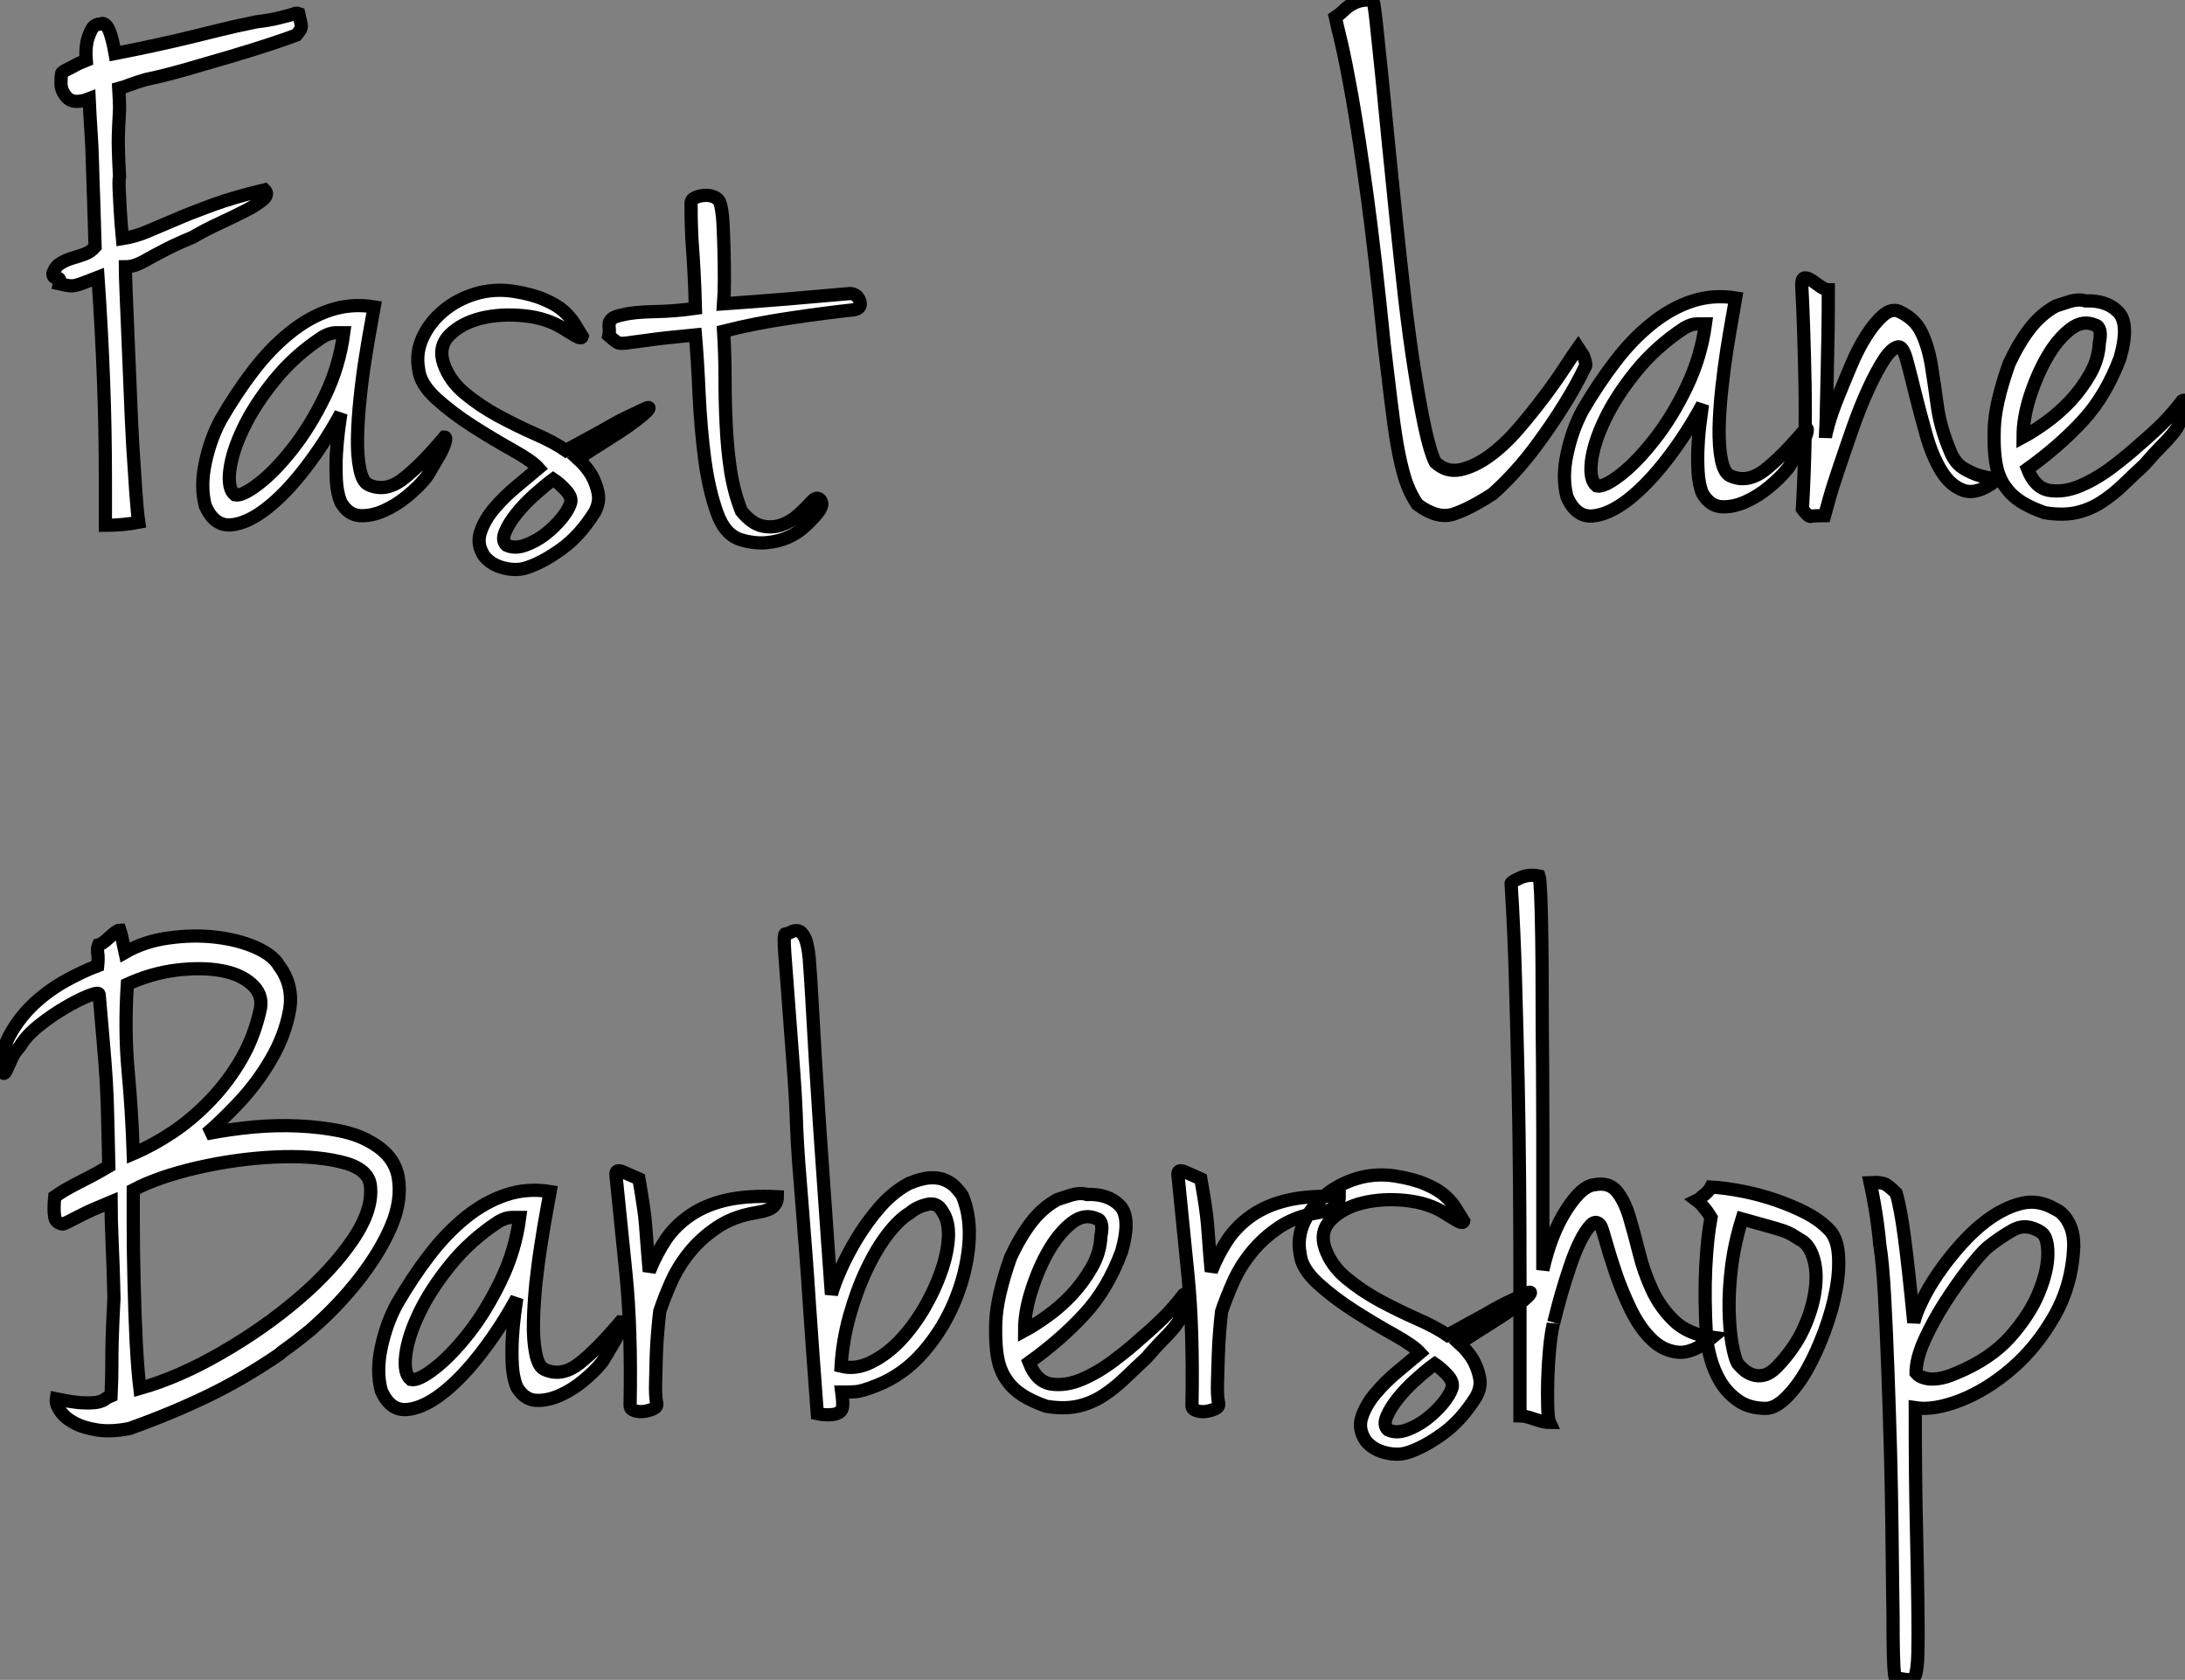
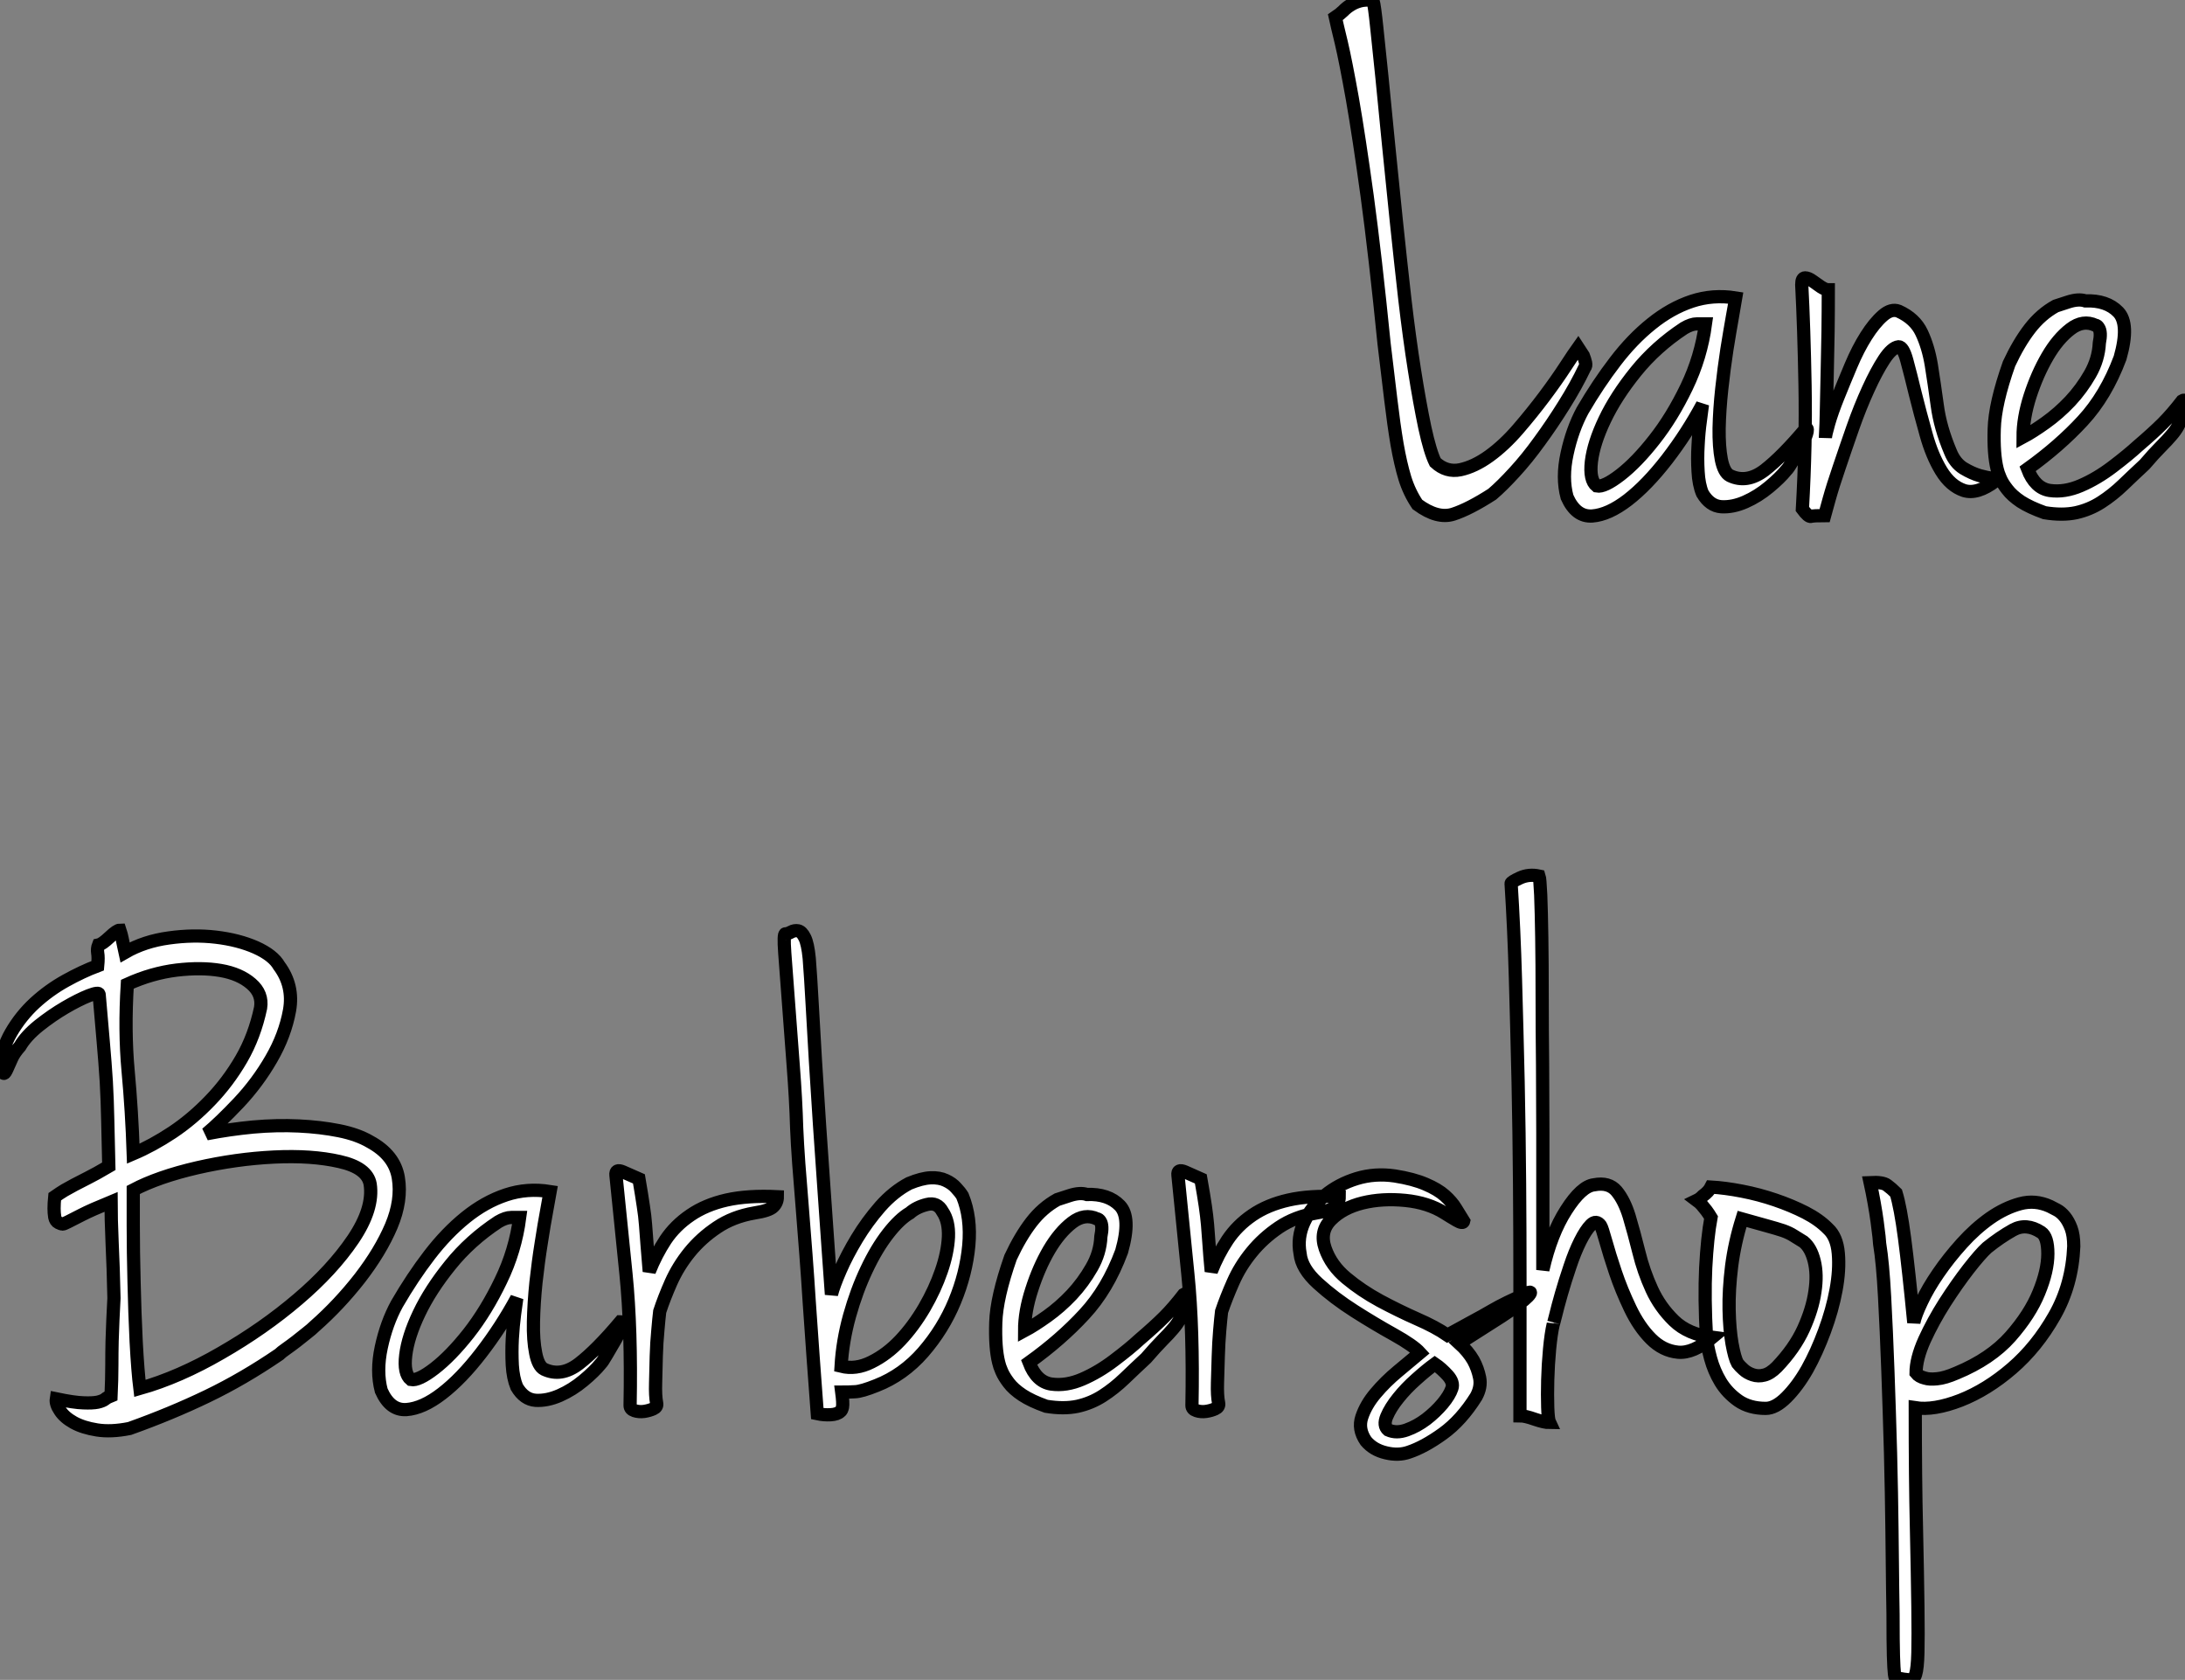
<svg xmlns="http://www.w3.org/2000/svg" viewBox="-2.998 1.999 165.274 127.052">
  <rect x="-2.998" y="1.999" width="165.274" height="127.052" fill="#808080" stroke="none" />
-   <path d="M4.82-37.86L4.82-37.86Q4.98-37.97 5.21-37.74L5.21-37.74Q5.38-37.58 5.54-37.07Q5.71-36.57 5.88-35.62L5.88-35.62Q7.56-35.95 8.85-36.23Q10.14-36.51 11.31-36.79Q12.49-37.07 13.72-37.38Q14.95-37.69 16.58-38.02L16.58-38.02Q17.58-38.14 18.14-38.28Q18.70-38.42 19.01-38.50Q19.32-38.58 19.46-38.64Q19.60-38.70 19.77-38.64L19.77-38.64Q19.88-38.14 19.94-37.91Q19.99-37.69 19.96-37.58Q19.94-37.46 19.85-37.35Q19.77-37.24 19.60-37.02L19.60-37.02Q18.87-36.74 17.50-36.29Q16.13-35.84 14.50-35.36Q12.88-34.89 11.23-34.41Q9.58-33.94 8.23-33.66L8.23-33.66Q8.01-33.60 7.67-33.49Q7.34-33.38 7-33.26L7-33.26Q6.61-33.10 6.16-32.98L6.16-32.98Q6.22-31.98 6.22-31.61Q6.22-31.25 6.19-30.80Q6.16-30.35 6.13-29.43Q6.10-28.50 6.22-26.32L6.22-26.32Q6.16-26.10 6.19-25.37Q6.22-24.64 6.27-23.80L6.27-23.80Q6.33-22.79 6.44-21.62L6.44-21.62Q7.45-21.78 8.37-22.18Q9.30-22.57 10.47-23.07Q11.65-23.58 13.24-24.16Q14.84-24.75 17.19-25.31L17.19-25.31Q17.53-24.98 17.08-24.58Q16.63-24.19 15.76-23.74Q14.90-23.30 13.80-22.79Q12.71-22.29 11.76-21.73L11.76-21.73Q10.53-21.22 9.72-20.80Q8.90-20.38 8.37-20.08Q7.84-19.77 7.45-19.63Q7.06-19.49 6.66-19.49L6.66-19.49Q6.66-18.93 6.72-17.47Q6.78-16.02 6.86-14.11Q6.94-12.21 7.03-10.05Q7.11-7.90 7.22-5.96Q7.34-4.03 7.45-2.46Q7.56-0.90 7.67-0.17L7.67-0.17Q7.11-0.06 6.47 0Q5.82 0.06 5.15 0.06L5.15 0.06L5.15-3.30Q5.15-7.17 5.01-10.89Q4.87-14.62 4.59-18.70L4.59-18.70Q3.86-18.42 3.50-18.28Q3.14-18.14 2.91-18.09Q2.69-18.03 2.44-18.06Q2.18-18.09 1.68-18.20L1.68-18.20Q1.79-18.65 1.48-18.65Q1.18-18.65 1.18-18.98L1.18-18.98Q1.34-19.49 1.74-19.74Q2.13-19.99 2.60-20.13Q3.08-20.27 3.56-20.44Q4.03-20.61 4.37-21L4.37-21Q4.31-23.13 4.26-24.64Q4.20-26.15 4.17-27.36Q4.14-28.56 4.06-29.71Q3.98-30.86 3.92-32.20L3.92-32.20Q3.36-31.98 2.91-32.00Q2.46-32.03 2.18-32.37L2.18-32.37Q1.79-32.82 1.79-33.38Q1.79-33.94 1.85-34.10L1.85-34.10Q1.79-34.16 2.10-34.33Q2.41-34.50 2.74-34.66L2.74-34.66Q3.14-34.89 3.70-35.11L3.70-35.11Q3.64-35.84 3.75-36.46L3.75-36.46Q3.86-36.96 4.09-37.41Q4.31-37.86 4.82-37.86ZM25.48-16.46L25.48-16.46Q25.42-16.13 25.23-15.06Q25.03-14 24.81-12.57Q24.58-11.14 24.42-9.58Q24.25-8.01 24.22-6.61Q24.19-5.21 24.39-4.23Q24.58-3.25 25.03-3.02L25.03-3.02Q26.32-2.41 27.66-3.44Q29.01-4.48 30.80-6.61L30.80-6.61Q30.97-6.61 30.83-6.16Q30.69-5.71 30.38-5.18Q30.07-4.65 29.76-4.12Q29.46-3.58 29.29-3.42L29.29-3.42Q28.84-2.86 28-2.16Q27.16-1.46 26.21-1.04Q25.26-0.62 24.39-0.67Q23.52-0.73 22.96-1.68L22.96-1.68Q22.68-2.35 22.62-3.33Q22.57-4.31 22.62-5.32Q22.68-6.33 22.79-7.17Q22.90-8.01 22.96-8.40L22.96-8.40Q21.78-6.22 20.27-4.26Q18.76-2.30 17.30-1.18Q15.85-0.06 14.62 0.03Q13.38 0.11 12.71-1.40L12.71-1.40Q12.32-2.86 12.71-4.68Q13.10-6.50 13.89-7.95L13.89-7.95Q15.06-9.97 16.35-11.65Q17.64-13.33 19.10-14.50Q20.55-15.68 22.15-16.21Q23.74-16.74 25.48-16.46ZM14.95-2.24L14.95-2.24Q15.51-2.13 16.74-3.08Q17.98-4.03 19.32-5.74Q20.66-7.45 21.76-9.72Q22.85-11.98 23.18-14.50L23.18-14.50Q22.96-14.50 22.54-14.50Q22.12-14.50 21.56-14.17L21.56-14.17Q19.43-12.77 17.92-10.89Q16.41-9.02 15.57-7.25Q14.73-5.49 14.56-4.09Q14.39-2.69 14.95-2.24ZM36.01-17.64L36.01-17.64Q37.41-17.42 38.33-17.02Q39.26-16.63 39.79-16.16Q40.32-15.68 40.63-15.18Q40.94-14.67 41.22-14.22L41.22-14.22Q41.16-14 40.68-14.28Q40.21-14.56 39.76-14.84L39.76-14.84Q38.53-15.62 36.79-15.79Q35.06-15.96 33.57-15.60Q32.09-15.23 31.19-14.34Q30.30-13.44 30.74-12.15L30.74-12.15Q31.19-10.86 32.34-9.91Q33.49-8.96 34.89-8.20Q36.29-7.45 37.69-6.83Q39.09-6.22 39.98-5.60L39.98-5.60Q41.10-6.22 41.89-6.64Q42.67-7.06 43.29-7.42Q43.90-7.78 44.55-8.09Q45.19-8.40 46.03-8.79L46.03-8.79Q46.14-8.85 46.23-8.85Q46.31-8.85 46.23-8.71Q46.14-8.57 45.78-8.26Q45.42-7.95 44.63-7.39L44.63-7.39Q44.24-7.11 43.18-6.44Q42.11-5.77 40.88-4.98L40.88-4.98Q41.55-4.37 41.94-3.70L41.94-3.70Q42.28-3.08 42.42-2.38Q42.56-1.68 42.17-0.95L42.17-0.95Q41.05 0.84 39.65 1.85Q38.25 2.86 37.07 3.25L37.07 3.25Q36.29 3.53 35.34 3.30Q34.38 3.08 33.82 2.41L33.82 2.41Q33.21 1.51 33.52 0.59Q33.82-0.34 34.55-1.20Q35.28-2.07 36.23-2.86Q37.18-3.64 37.91-4.26L37.91-4.26Q37.41-4.82 35.95-5.63Q34.50-6.44 32.96-7.42Q31.42-8.40 30.18-9.52Q28.95-10.64 28.84-11.76L28.84-11.76Q28.62-12.99 29.15-14.14Q29.68-15.29 30.72-16.16Q31.75-17.02 33.12-17.44Q34.50-17.86 36.01-17.64ZM35.50 1.57L35.50 1.57Q36.12 1.85 36.90 1.57Q37.69 1.29 38.39 0.76Q39.09 0.22 39.62-0.42Q40.15-1.06 40.32-1.57L40.32-1.57Q40.49-2.02 40.01-2.55Q39.54-3.08 39.03-3.42L39.03-3.42Q38.42-2.97 37.63-2.27Q36.85-1.57 36.26-0.84Q35.67-0.11 35.39 0.56Q35.11 1.23 35.50 1.57ZM51.91-16.69L51.91-16.69Q54.32-16.86 56.64-17.05Q58.97-17.25 61.49-17.47L61.49-17.47Q62.05-17.42 62.22-16.88Q62.38-16.35 61.77-16.24L61.77-16.24Q59.70-16.02 57.01-15.62Q54.32-15.23 51.91-14.62L51.91-14.62Q52.02-12.88 52.02-11.06Q52.02-9.24 52.11-7.48Q52.19-5.71 52.44-4.06Q52.70-2.41 53.26-1.01L53.26-1.01Q54.04-0.06 54.82 0.11Q55.61 0.28 56.31 0.03Q57.01-0.22 57.60-0.76Q58.18-1.29 58.63-1.79L58.63-1.79Q59.02-2.18 59.28-1.79Q59.53-1.40 58.80-0.62L58.80-0.62Q58.46-0.22 57.96 0.22Q57.46 0.67 56.76 0.98Q56.06 1.29 55.19 1.37Q54.32 1.46 53.31 1.18L53.31 1.18Q52.02 0.84 51.41-0.90Q50.79-2.63 50.48-4.96Q50.18-7.28 50.06-9.80Q49.95-12.32 49.78-14.34L49.78-14.34Q47.32-14.11 46.17-13.94Q45.02-13.78 44.52-13.72Q44.02-13.66 43.85-13.78Q43.68-13.89 43.23-14.28L43.23-14.28Q43.29-14.56 43.26-14.81Q43.23-15.06 43.26-15.23Q43.29-15.40 43.48-15.57Q43.68-15.74 44.24-15.85L44.24-15.85Q45.08-16.07 46.68-16.10Q48.27-16.13 49.78-16.35L49.78-16.35Q49.73-18.14 49.67-19.15Q49.62-20.16 49.56-20.92Q49.50-21.67 49.48-22.40Q49.45-23.13 49.45-24.30L49.45-24.30Q49.45-24.58 49.76-24.72Q50.06-24.86 50.46-24.89Q50.85-24.92 51.18-24.78Q51.52-24.64 51.63-24.36L51.63-24.36Q51.80-23.86 51.86-22.88Q51.91-21.90 51.94-20.80Q51.97-19.71 51.97-18.59Q51.97-17.47 51.91-16.69Z" fill="white" stroke="black" transform="translate(0 0) scale(1 1) translate(-0.176 41.668)" />
  <path d="M3.02-38.98L3.02-38.98Q3.14-38.53 3.30-36.96Q3.47-35.39 3.70-33.12Q3.92-30.86 4.20-28.03Q4.48-25.20 4.79-22.23Q5.10-19.26 5.43-16.35Q5.77-13.44 6.16-10.98Q6.55-8.51 6.94-6.66Q7.34-4.82 7.73-4.03L7.73-4.03Q8.57-3.25 9.63-3.47Q10.70-3.70 11.82-4.51Q12.94-5.32 14-6.55Q15.06-7.78 15.99-9.02Q16.91-10.25 17.58-11.28Q18.26-12.32 18.54-12.71L18.54-12.71Q18.76-12.38 18.93-12.10L18.93-12.10Q19.04-11.82 19.10-11.56Q19.15-11.31 19.04-11.20L19.04-11.20Q18.37-9.80 17.47-8.37Q16.58-6.94 15.62-5.63Q14.67-4.31 13.72-3.28Q12.77-2.24 12.04-1.62L12.04-1.62Q10.30-0.50 9.10-0.11Q7.90 0.28 6.38-0.84L6.38-0.84Q5.77-1.74 5.43-2.83Q5.10-3.92 4.84-5.40Q4.59-6.89 4.37-8.74Q4.14-10.58 3.86-12.99L3.86-12.99Q3.19-19.66 2.58-24.16Q1.96-28.67 1.46-31.53Q0.95-34.38 0.62-35.78Q0.28-37.18 0.17-37.69L0.17-37.69Q0.50-37.91 0.76-38.16Q1.01-38.42 1.32-38.61Q1.62-38.81 2.02-38.92Q2.41-39.03 3.02-38.98ZM30.46-16.46L30.46-16.46Q30.41-16.13 30.21-15.06Q30.02-14 29.79-12.57Q29.57-11.14 29.40-9.58Q29.23-8.01 29.20-6.61Q29.18-5.21 29.37-4.23Q29.57-3.25 30.02-3.02L30.02-3.02Q31.30-2.41 32.65-3.44Q33.99-4.48 35.78-6.61L35.78-6.61Q35.95-6.61 35.81-6.16Q35.67-5.71 35.36-5.18Q35.06-4.65 34.75-4.12Q34.44-3.58 34.27-3.42L34.27-3.42Q33.82-2.86 32.98-2.16Q32.14-1.46 31.19-1.04Q30.24-0.62 29.37-0.67Q28.50-0.73 27.94-1.68L27.94-1.68Q27.66-2.35 27.61-3.33Q27.55-4.31 27.61-5.32Q27.66-6.33 27.78-7.17Q27.89-8.01 27.94-8.40L27.94-8.40Q26.77-6.22 25.26-4.26Q23.74-2.30 22.29-1.18Q20.83-0.06 19.60 0.03Q18.37 0.11 17.70-1.40L17.70-1.40Q17.30-2.86 17.70-4.68Q18.09-6.50 18.87-7.95L18.87-7.95Q20.05-9.97 21.34-11.65Q22.62-13.33 24.08-14.50Q25.54-15.68 27.13-16.21Q28.73-16.74 30.46-16.46ZM19.94-2.24L19.94-2.24Q20.50-2.13 21.73-3.08Q22.96-4.03 24.30-5.74Q25.65-7.45 26.74-9.72Q27.83-11.98 28.17-14.50L28.17-14.50Q27.94-14.50 27.52-14.50Q27.10-14.50 26.54-14.17L26.54-14.17Q24.42-12.77 22.90-10.89Q21.39-9.02 20.55-7.25Q19.71-5.49 19.54-4.09Q19.38-2.69 19.94-2.24ZM37.46-17.08L37.46-17.08Q37.46-15.51 37.44-13.94Q37.41-12.38 37.38-10.92Q37.35-9.46 37.32-8.18Q37.30-6.89 37.24-5.88L37.24-5.88Q37.24-6.10 37.49-6.97Q37.74-7.84 38.19-8.96Q38.64-10.08 39.17-11.34Q39.70-12.60 40.32-13.58Q40.94-14.56 41.58-15.12Q42.22-15.68 42.78-15.46L42.78-15.46Q44.02-14.90 44.52-13.83Q45.02-12.77 45.25-11.40Q45.47-10.02 45.70-8.34Q45.92-6.66 46.70-4.82L46.70-4.82Q47.04-3.98 47.68-3.58Q48.33-3.19 48.92-3.02Q49.50-2.86 49.87-2.83Q50.23-2.80 50.12-2.63L50.12-2.63Q48.72-1.57 47.71-1.90Q46.70-2.24 46.00-3.39Q45.30-4.54 44.86-6.13Q44.41-7.73 44.04-9.21Q43.68-10.70 43.40-11.73Q43.12-12.77 42.78-12.77L42.78-12.77Q42.28-12.71 41.69-11.82Q41.10-10.92 40.49-9.58Q39.87-8.23 39.31-6.64Q38.75-5.04 38.28-3.64Q37.80-2.24 37.52-1.23Q37.24-0.22 37.18 0L37.18 0Q36.34 0 36.15 0.06Q35.95 0.11 35.50-0.50L35.50-0.50Q35.78-5.43 35.70-9.83Q35.62-14.22 35.45-17.47L35.45-17.47Q35.45-17.98 35.70-17.98Q35.95-17.98 36.26-17.75Q36.57-17.53 36.90-17.30Q37.24-17.08 37.46-17.08ZM54.66-15.85L54.66-15.85Q54.82-15.90 55.61-16.16Q56.39-16.41 56.90-16.24L56.90-16.24Q58.52-16.30 59.39-15.40Q60.26-14.50 59.53-11.93L59.53-11.93Q58.46-9.07 56.70-7.17Q54.94-5.26 52.53-3.53L52.53-3.53Q53.09-2.07 54.21-1.90Q55.33-1.74 56.56-2.27Q57.79-2.80 58.97-3.70Q60.14-4.59 60.87-5.26L60.87-5.26Q62.05-6.27 62.75-6.97Q63.45-7.67 64.23-8.68L64.23-8.68Q64.40-8.79 64.43-8.65Q64.46-8.51 64.40-8.23L64.40-8.23Q64.34-7.95 64.23-7.45L64.23-7.45Q64.06-7.06 63.90-6.75Q63.73-6.44 63.42-6.08Q63.11-5.71 62.61-5.21Q62.10-4.70 61.38-3.86L61.38-3.86Q60.54-3.08 59.75-2.32Q58.97-1.57 58.10-1.01Q57.23-0.45 56.20-0.22Q55.16 0 53.82-0.22L53.82-0.22Q52.70-0.62 52.02-1.06Q51.35-1.51 50.99-1.99Q50.62-2.46 50.46-2.86Q50.29-3.25 50.23-3.53L50.23-3.53Q49.95-4.65 50.01-6.55Q50.06-8.46 51.13-11.48L51.13-11.48Q51.86-13.05 52.70-14.14Q53.54-15.23 54.66-15.85ZM52.19-5.94L52.19-5.94Q52.92-6.33 53.90-7.03Q54.88-7.73 55.75-8.65Q56.62-9.58 57.26-10.70Q57.90-11.82 57.96-13.05L57.96-13.05Q58.13-13.89 57.90-14.22L57.90-14.22Q57.79-14.39 57.68-14.39L57.68-14.39Q56.73-14.84 55.78-14.11Q54.82-13.38 54.04-12.04Q53.26-10.70 52.72-9.04Q52.19-7.39 52.19-5.94Z" fill="white" stroke="black" transform="translate(98.004 0) scale(1 1) translate(-0.168 40.995)" />
  <path d="M25.76-20.22L25.76-20.22Q27.61-19.21 27.89-17.50Q28.17-15.79 27.36-13.86Q26.54-11.93 24.98-9.91Q23.41-7.90 21.56-6.27L21.56-6.27Q21.34-6.05 20.94-5.74Q20.55-5.43 20.16-5.12Q19.77-4.82 19.40-4.56Q19.04-4.31 18.87-4.14L18.87-4.14Q16.18-2.30 13.44-0.98Q10.70 0.34 7.56 1.46L7.56 1.46Q6.16 1.74 5.10 1.57Q4.03 1.40 3.33 1.01Q2.63 0.62 2.30 0.11Q1.96-0.39 2.02-0.78L2.02-0.78Q3.36-0.50 4.06-0.48Q4.76-0.45 5.15-0.53Q5.54-0.62 5.71-0.76Q5.88-0.90 6.16-1.01L6.16-1.01Q6.22-2.30 6.22-3.30Q6.22-4.31 6.24-5.15Q6.27-5.99 6.30-6.78Q6.33-7.56 6.38-8.40L6.38-8.40Q6.33-10.75 6.24-12.60Q6.16-14.45 6.16-15.68L6.16-15.68Q4.65-15.06 3.95-14.70Q3.25-14.34 2.91-14.17Q2.58-14 2.49-14Q2.41-14 2.18-14.11L2.18-14.11Q1.96-14.22 1.90-14.53Q1.85-14.84 1.85-15.18L1.85-15.18Q1.85-15.57 1.90-16.07L1.90-16.07Q2.30-16.35 2.63-16.55Q2.97-16.74 3.39-16.97Q3.81-17.19 4.42-17.50Q5.04-17.81 5.99-18.37L5.99-18.37Q5.94-20.33 5.91-21.84Q5.88-23.35 5.80-24.78Q5.71-26.21 5.57-27.78Q5.43-29.34 5.26-31.36L5.26-31.36Q5.26-31.58 4.48-31.28Q3.70-30.97 2.69-30.38Q1.68-29.79 0.70-29.01Q-0.28-28.22-0.73-27.44L-0.73-27.44Q-1.18-26.94-1.37-26.49Q-1.57-26.04-1.71-25.73Q-1.85-25.42-1.93-25.40Q-2.02-25.37-2.24-25.76L-2.24-25.76Q-2.13-27.22-1.40-28.48Q-0.67-29.74 0.39-30.72Q1.46-31.70 2.72-32.40Q3.98-33.10 5.15-33.54L5.15-33.54Q5.21-34.16 5.15-34.50Q5.10-34.83 5.21-35.11L5.21-35.11Q5.49-35.17 6.05-35.70Q6.61-36.23 6.83-36.23L6.83-36.23Q6.94-35.90 7-35.59Q7.06-35.28 7.11-35.06L7.11-35.06Q7.17-34.78 7.22-34.55L7.22-34.55Q8.68-35.39 10.53-35.64Q12.38-35.90 14.08-35.70Q15.79-35.50 17.11-34.92Q18.42-34.33 18.87-33.54L18.87-33.54Q19.99-32.03 19.66-30.16Q19.32-28.28 18.28-26.49Q17.25-24.70 15.82-23.18Q14.39-21.67 13.38-20.83L13.38-20.83Q15.12-21.17 16.91-21.34Q18.70-21.50 20.36-21.42Q22.01-21.34 23.41-21.06Q24.81-20.78 25.76-20.22ZM7.39-32.14L7.39-32.14Q7.17-28.62 7.45-25.59Q7.73-22.57 7.84-19.32L7.84-19.32Q9.30-19.94 10.81-20.94Q12.32-21.95 13.66-23.35Q15.01-24.75 16.02-26.49Q17.02-28.22 17.47-30.35L17.47-30.35Q17.64-31.42 16.77-32.17Q15.90-32.93 14.45-33.18Q12.99-33.43 11.12-33.21Q9.24-32.98 7.39-32.14ZM8.34-1.57L8.34-1.57Q11.31-2.41 14.50-4.26Q17.70-6.10 20.30-8.32Q22.90-10.53 24.47-12.85Q26.04-15.18 25.76-17.02L25.76-17.02Q25.54-18.26 23.44-18.73Q21.34-19.21 18.48-19.07Q15.62-18.93 12.68-18.26Q9.74-17.58 7.84-16.58L7.84-16.58Q7.84-15.79 7.84-13.86Q7.84-11.93 7.90-9.63Q7.95-7.34 8.06-5.10Q8.18-2.86 8.34-1.57ZM39.37-16.46L39.37-16.46Q39.31-16.13 39.12-15.06Q38.92-14 38.70-12.57Q38.47-11.14 38.30-9.58Q38.14-8.01 38.11-6.61Q38.08-5.21 38.28-4.23Q38.47-3.25 38.92-3.02L38.92-3.02Q40.21-2.41 41.55-3.44Q42.90-4.48 44.69-6.61L44.69-6.61Q44.86-6.61 44.72-6.16Q44.58-5.71 44.27-5.18Q43.96-4.65 43.65-4.12Q43.34-3.58 43.18-3.42L43.18-3.42Q42.73-2.86 41.89-2.16Q41.05-1.46 40.10-1.04Q39.14-0.62 38.28-0.67Q37.41-0.73 36.85-1.68L36.85-1.68Q36.57-2.35 36.51-3.33Q36.46-4.31 36.51-5.32Q36.57-6.33 36.68-7.17Q36.79-8.01 36.85-8.40L36.85-8.40Q35.67-6.22 34.16-4.26Q32.65-2.30 31.19-1.18Q29.74-0.06 28.50 0.03Q27.27 0.11 26.60-1.40L26.60-1.40Q26.21-2.86 26.60-4.68Q26.99-6.50 27.78-7.95L27.78-7.95Q28.95-9.97 30.24-11.65Q31.53-13.33 32.98-14.50Q34.44-15.68 36.04-16.21Q37.63-16.74 39.37-16.46ZM28.84-2.24L28.84-2.24Q29.40-2.13 30.63-3.08Q31.86-4.03 33.21-5.74Q34.55-7.45 35.64-9.72Q36.74-11.98 37.07-14.50L37.07-14.50Q36.85-14.50 36.43-14.50Q36.01-14.50 35.45-14.17L35.45-14.17Q33.32-12.77 31.81-10.89Q30.30-9.02 29.46-7.25Q28.62-5.49 28.45-4.09Q28.28-2.69 28.84-2.24ZM44.35-17.70L44.35-17.70Q44.30-18.20 44.88-17.95Q45.47-17.70 46.09-17.42L46.09-17.42Q46.31-16.13 46.42-15.37Q46.54-14.62 46.59-13.94Q46.65-13.27 46.70-12.49Q46.76-11.70 46.87-10.42L46.87-10.42Q47.38-11.70 48.10-12.80Q48.83-13.89 49.98-14.67Q51.13-15.46 52.72-15.82Q54.32-16.18 56.56-16.07L56.56-16.07Q56.56-15.62 56.25-15.32Q55.94-15.01 54.82-14.84L54.82-14.84Q53.20-14.56 52.00-13.75Q50.79-12.94 49.92-11.87Q49.06-10.81 48.52-9.60Q47.99-8.40 47.66-7.39L47.66-7.39Q47.60-6.89 47.52-5.96Q47.43-5.04 47.40-4.00Q47.38-2.97 47.35-1.99Q47.32-1.01 47.43-0.45L47.43-0.45Q47.49-0.17 47.18-0.03Q46.87 0.11 46.48 0.17Q46.09 0.22 45.75 0.11Q45.42 0 45.42-0.28L45.42-0.28Q45.53-6.05 45.11-10.22Q44.69-14.39 44.35-17.70ZM57.18-35.95L57.18-35.95Q57.34-35.95 57.60-36.09Q57.85-36.23 58.13-36.18Q58.41-36.12 58.63-35.67Q58.86-35.22 58.97-34.10L58.97-34.10Q59.08-32.70 59.19-30.69Q59.30-28.67 59.44-26.35Q59.58-24.02 59.75-21.50Q59.92-18.98 60.09-16.60Q60.26-14.22 60.40-12.18Q60.54-10.14 60.65-8.68L60.65-8.68Q60.82-9.35 61.32-10.50Q61.82-11.65 62.58-12.91Q63.34-14.17 64.34-15.32Q65.35-16.46 66.53-17.08L66.53-17.08Q67.48-17.47 68.15-17.50Q68.82-17.53 69.30-17.30Q69.78-17.08 70.08-16.74Q70.39-16.41 70.56-16.13L70.56-16.13Q71.23-14.50 71.04-12.38Q70.84-10.25 69.97-8.15Q69.10-6.05 67.59-4.31Q66.08-2.58 64.06-1.79L64.06-1.79Q62.94-1.34 62.44-1.32Q61.94-1.29 61.43-1.29L61.43-1.29Q61.54-0.45 61.49-0.17Q61.43 0.11 61.32 0.17L61.32 0.17Q61.10 0.39 60.59 0.42Q60.09 0.45 59.58 0.34L59.58 0.34Q59.25-4.03 58.97-8.12L58.97-8.12Q58.86-9.86 58.72-11.70Q58.58-13.55 58.44-15.29Q58.30-17.02 58.18-18.56Q58.07-20.10 58.02-21.28L58.02-21.28Q57.96-23.41 57.76-25.98Q57.57-28.56 57.40-30.77Q57.23-32.98 57.12-34.50Q57.01-36.01 57.18-35.95ZM66.58-14.84L66.58-14.84Q65.80-14.39 64.93-13.27Q64.06-12.15 63.31-10.56Q62.55-8.96 62.02-7.06Q61.49-5.15 61.38-3.25L61.38-3.25Q62.50-2.97 63.67-3.56Q64.85-4.14 65.86-5.21Q66.86-6.27 67.68-7.67Q68.49-9.07 68.96-10.44Q69.44-11.82 69.50-13.02Q69.55-14.22 69.05-14.95L69.05-14.95Q68.66-15.68 67.87-15.48Q67.09-15.29 66.58-14.84ZM77.73-15.85L77.73-15.85Q77.90-15.90 78.68-16.16Q79.46-16.41 79.97-16.24L79.97-16.24Q81.59-16.30 82.46-15.40Q83.33-14.50 82.60-11.93L82.60-11.93Q81.54-9.07 79.77-7.17Q78.01-5.26 75.60-3.53L75.60-3.53Q76.16-2.07 77.28-1.90Q78.40-1.74 79.63-2.27Q80.86-2.80 82.04-3.70Q83.22-4.59 83.94-5.26L83.94-5.26Q85.12-6.27 85.82-6.97Q86.52-7.67 87.30-8.68L87.30-8.68Q87.47-8.79 87.50-8.65Q87.53-8.51 87.47-8.23L87.47-8.23Q87.42-7.95 87.30-7.45L87.30-7.45Q87.14-7.06 86.97-6.75Q86.80-6.44 86.49-6.08Q86.18-5.71 85.68-5.21Q85.18-4.70 84.45-3.86L84.45-3.86Q83.61-3.08 82.82-2.32Q82.04-1.57 81.17-1.01Q80.30-0.45 79.27-0.22Q78.23 0 76.89-0.22L76.89-0.22Q75.77-0.62 75.10-1.06Q74.42-1.51 74.06-1.99Q73.70-2.46 73.53-2.86Q73.36-3.25 73.30-3.53L73.30-3.53Q73.02-4.65 73.08-6.55Q73.14-8.46 74.20-11.48L74.20-11.48Q74.93-13.05 75.77-14.14Q76.61-15.23 77.73-15.85ZM75.26-5.94L75.26-5.94Q75.99-6.33 76.97-7.03Q77.95-7.73 78.82-8.65Q79.69-9.58 80.33-10.70Q80.98-11.82 81.03-13.05L81.03-13.05Q81.20-13.89 80.98-14.22L80.98-14.22Q80.86-14.39 80.75-14.39L80.75-14.39Q79.80-14.84 78.85-14.11Q77.90-13.38 77.11-12.04Q76.33-10.70 75.80-9.04Q75.26-7.39 75.26-5.94ZM86.86-17.70L86.86-17.70Q86.80-18.20 87.39-17.95Q87.98-17.70 88.59-17.42L88.59-17.42Q88.82-16.13 88.93-15.37Q89.04-14.62 89.10-13.94Q89.15-13.27 89.21-12.49Q89.26-11.70 89.38-10.42L89.38-10.42Q89.88-11.70 90.61-12.80Q91.34-13.89 92.48-14.67Q93.63-15.46 95.23-15.82Q96.82-16.18 99.06-16.07L99.06-16.07Q99.06-15.62 98.76-15.32Q98.45-15.01 97.33-14.84L97.33-14.84Q95.70-14.56 94.50-13.75Q93.30-12.94 92.43-11.87Q91.56-10.81 91.03-9.60Q90.50-8.40 90.16-7.39L90.16-7.39Q90.10-6.89 90.02-5.96Q89.94-5.04 89.91-4.00Q89.88-2.97 89.85-1.99Q89.82-1.01 89.94-0.45L89.94-0.45Q89.99-0.17 89.68-0.03Q89.38 0.11 88.98 0.17Q88.59 0.22 88.26 0.11Q87.92 0 87.92-0.28L87.92-0.28Q88.03-6.05 87.61-10.22Q87.19-14.39 86.86-17.70ZM103.26-17.64L103.26-17.64Q104.66-17.42 105.59-17.02Q106.51-16.63 107.04-16.16Q107.58-15.68 107.88-15.18Q108.19-14.67 108.47-14.22L108.47-14.22Q108.42-14 107.94-14.28Q107.46-14.56 107.02-14.84L107.02-14.84Q105.78-15.62 104.05-15.79Q102.31-15.96 100.83-15.60Q99.34-15.23 98.45-14.34Q97.55-13.44 98.00-12.15L98.00-12.15Q98.45-10.86 99.60-9.91Q100.74-8.96 102.14-8.20Q103.54-7.45 104.94-6.83Q106.34-6.22 107.24-5.60L107.24-5.60Q108.36-6.22 109.14-6.64Q109.93-7.06 110.54-7.42Q111.16-7.78 111.80-8.09Q112.45-8.40 113.29-8.79L113.29-8.79Q113.40-8.85 113.48-8.85Q113.57-8.85 113.48-8.71Q113.40-8.57 113.04-8.26Q112.67-7.95 111.89-7.39L111.89-7.39Q111.50-7.11 110.43-6.44Q109.37-5.77 108.14-4.98L108.14-4.98Q108.81-4.37 109.20-3.70L109.20-3.70Q109.54-3.08 109.68-2.38Q109.82-1.68 109.42-0.95L109.42-0.95Q108.30 0.84 106.90 1.85Q105.50 2.86 104.33 3.25L104.33 3.25Q103.54 3.53 102.59 3.30Q101.64 3.08 101.08 2.41L101.08 2.41Q100.46 1.51 100.77 0.59Q101.08-0.34 101.81-1.20Q102.54-2.07 103.49-2.86Q104.44-3.64 105.17-4.26L105.17-4.26Q104.66-4.82 103.21-5.63Q101.75-6.44 100.21-7.42Q98.67-8.40 97.44-9.52Q96.21-10.64 96.10-11.76L96.10-11.76Q95.87-12.99 96.40-14.14Q96.94-15.29 97.97-16.16Q99.01-17.02 100.38-17.44Q101.75-17.86 103.26-17.64ZM102.76 1.57L102.76 1.57Q103.38 1.85 104.16 1.57Q104.94 1.29 105.64 0.76Q106.34 0.22 106.88-0.42Q107.41-1.06 107.58-1.57L107.58-1.57Q107.74-2.02 107.27-2.55Q106.79-3.08 106.29-3.42L106.29-3.42Q105.67-2.97 104.89-2.27Q104.10-1.57 103.52-0.84Q102.93-0.11 102.65 0.56Q102.37 1.23 102.76 1.57ZM114.18-40.32L114.18-40.32Q114.24-40.15 114.30-38.89Q114.35-37.63 114.38-35.67Q114.41-33.71 114.41-31.22Q114.41-28.73 114.44-26.10Q114.46-23.46 114.46-20.89Q114.46-18.31 114.46-16.16Q114.46-14 114.46-12.52Q114.46-11.03 114.46-10.53L114.46-10.53Q115.08-13.27 116.23-15.06Q117.38-16.86 118.33-16.97L118.33-16.97Q119.45-17.19 120.04-16.49Q120.62-15.79 120.99-14.59Q121.35-13.38 121.72-11.90Q122.08-10.42 122.70-9.07Q123.31-7.73 124.38-6.69Q125.44-5.66 127.29-5.43L127.29-5.43Q125.83-4.20 124.68-4.31Q123.54-4.42 122.64-5.32Q121.74-6.22 121.07-7.62Q120.40-9.02 119.95-10.36Q119.50-11.70 119.22-12.71Q118.94-13.72 118.83-13.89L118.83-13.89Q118.50-14.34 118.10-13.94Q117.71-13.55 117.29-12.71Q116.87-11.87 116.51-10.78Q116.14-9.69 115.86-8.71Q115.58-7.73 115.42-7.06Q115.25-6.38 115.25-6.44L115.25-6.44Q115.08-5.71 114.97-4.54Q114.86-3.36 114.83-2.21Q114.80-1.06 114.83-0.14Q114.86 0.78 114.97 1.01L114.97 1.01Q114.58 1.01 113.85 0.76Q113.12 0.50 112.73 0.50L112.73 0.50Q112.73-1.18 112.73-3.89Q112.73-6.61 112.73-9.94Q112.73-13.27 112.70-17.08Q112.67-20.89 112.59-24.78Q112.50-28.67 112.39-32.51Q112.28-36.34 112.06-39.76L112.06-39.76Q112.06-39.87 112.73-40.18Q113.40-40.49 114.18-40.32ZM127.18-16.80L127.18-16.80Q128.24-16.74 129.53-16.49Q130.82-16.24 132.05-15.82Q133.28-15.40 134.32-14.87Q135.35-14.34 136.02-13.66L136.02-13.66Q136.70-13.05 136.81-11.79Q136.92-10.53 136.64-9.02Q136.36-7.50 135.77-5.91Q135.18-4.31 134.46-3.02Q133.73-1.74 132.89-0.90Q132.05-0.06 131.32-0.06L131.32-0.06Q130.09-0.06 129.25-0.64Q128.41-1.23 127.90-2.07Q127.40-2.91 127.15-3.84Q126.90-4.76 126.84-5.43L126.84-5.43Q126.67-8.40 126.78-10.70Q126.90-12.99 127.18-14.50L127.18-14.50Q127.01-14.78 126.84-15.01L126.84-15.01Q126.67-15.23 126.50-15.43Q126.34-15.62 126.11-15.79L126.11-15.79Q126.34-15.90 126.56-16.13L126.56-16.13Q127.01-16.46 127.18-16.80ZM129.19-3.47L129.19-3.47Q129.36-3.25 129.64-3.00Q129.92-2.74 130.34-2.60Q130.76-2.46 131.21-2.58Q131.66-2.69 132.16-3.19L132.16-3.19Q133.50-4.59 134.18-6.08Q134.85-7.56 135.04-8.88Q135.24-10.19 134.99-11.20Q134.74-12.21 134.18-12.66L134.18-12.66Q133.73-12.94 133.42-13.13Q133.11-13.33 132.64-13.50Q132.16-13.66 131.43-13.86Q130.70-14.06 129.53-14.39L129.53-14.39Q128.97-12.60 128.74-10.81Q128.52-9.02 128.55-7.53Q128.58-6.05 128.77-4.96Q128.97-3.86 129.19-3.47ZM152.82-15.34L152.82-15.34Q153.05-15.23 153.36-15.06Q153.66-14.90 153.94-14.56Q154.22-14.22 154.42-13.69Q154.62-13.16 154.62-12.32L154.62-12.32Q154.50-9.41 153.16-7.06Q151.82-4.70 149.94-3.08Q148.06-1.46 146.05-0.67Q144.03 0.11 142.63-0.11L142.63-0.11Q142.63 5.32 142.72 8.96Q142.80 12.60 142.83 14.92Q142.86 17.25 142.83 18.42Q142.80 19.60 142.66 20.05Q142.52 20.50 142.16 20.47Q141.79 20.44 141.23 20.33L141.23 20.33Q141.12 20.50 141.06 20.05L141.06 20.05Q141.01 19.66 140.98 18.65Q140.95 17.64 140.95 15.51L140.95 15.51Q140.95 15.34 140.92 13.58Q140.90 11.82 140.87 9.16Q140.84 6.50 140.76 3.30Q140.67 0.11 140.56-2.91Q140.45-5.94 140.31-8.51Q140.17-11.09 139.94-12.49L139.94-12.49Q139.94-12.60 139.89-13.05Q139.83-13.50 139.75-14.17Q139.66-14.84 139.52-15.62Q139.38-16.41 139.22-17.14L139.22-17.14Q140.17-17.19 140.50-16.94Q140.84-16.69 141.18-16.35L141.18-16.35Q141.51-15.29 141.82-12.94Q142.13-10.58 142.52-6.55L142.52-6.55Q142.63-7.11 143.11-8.12Q143.58-9.13 144.37-10.28Q145.15-11.42 146.16-12.54Q147.17-13.66 148.29-14.45Q149.41-15.23 150.56-15.54Q151.70-15.85 152.82-15.34ZM145.77-2.74L145.77-2.74Q148.34-3.81 149.83-5.49Q151.31-7.17 151.98-8.82Q152.66-10.47 152.66-11.76Q152.66-13.05 152.15-13.38L152.15-13.38Q151.03-14.11 150.02-13.55Q149.02-12.99 148.06-12.21L148.06-12.21Q147.56-11.76 146.66-10.61Q145.77-9.46 144.87-8.06Q143.98-6.66 143.33-5.24Q142.69-3.81 142.69-2.74L142.69-2.74Q142.91-2.46 143.36-2.35L143.36-2.35Q143.70-2.24 144.28-2.30Q144.87-2.35 145.77-2.74Z" fill="white" stroke="black" transform="translate(0.002 67.2) scale(1 1) translate(-0.76 41.379)" />
</svg>